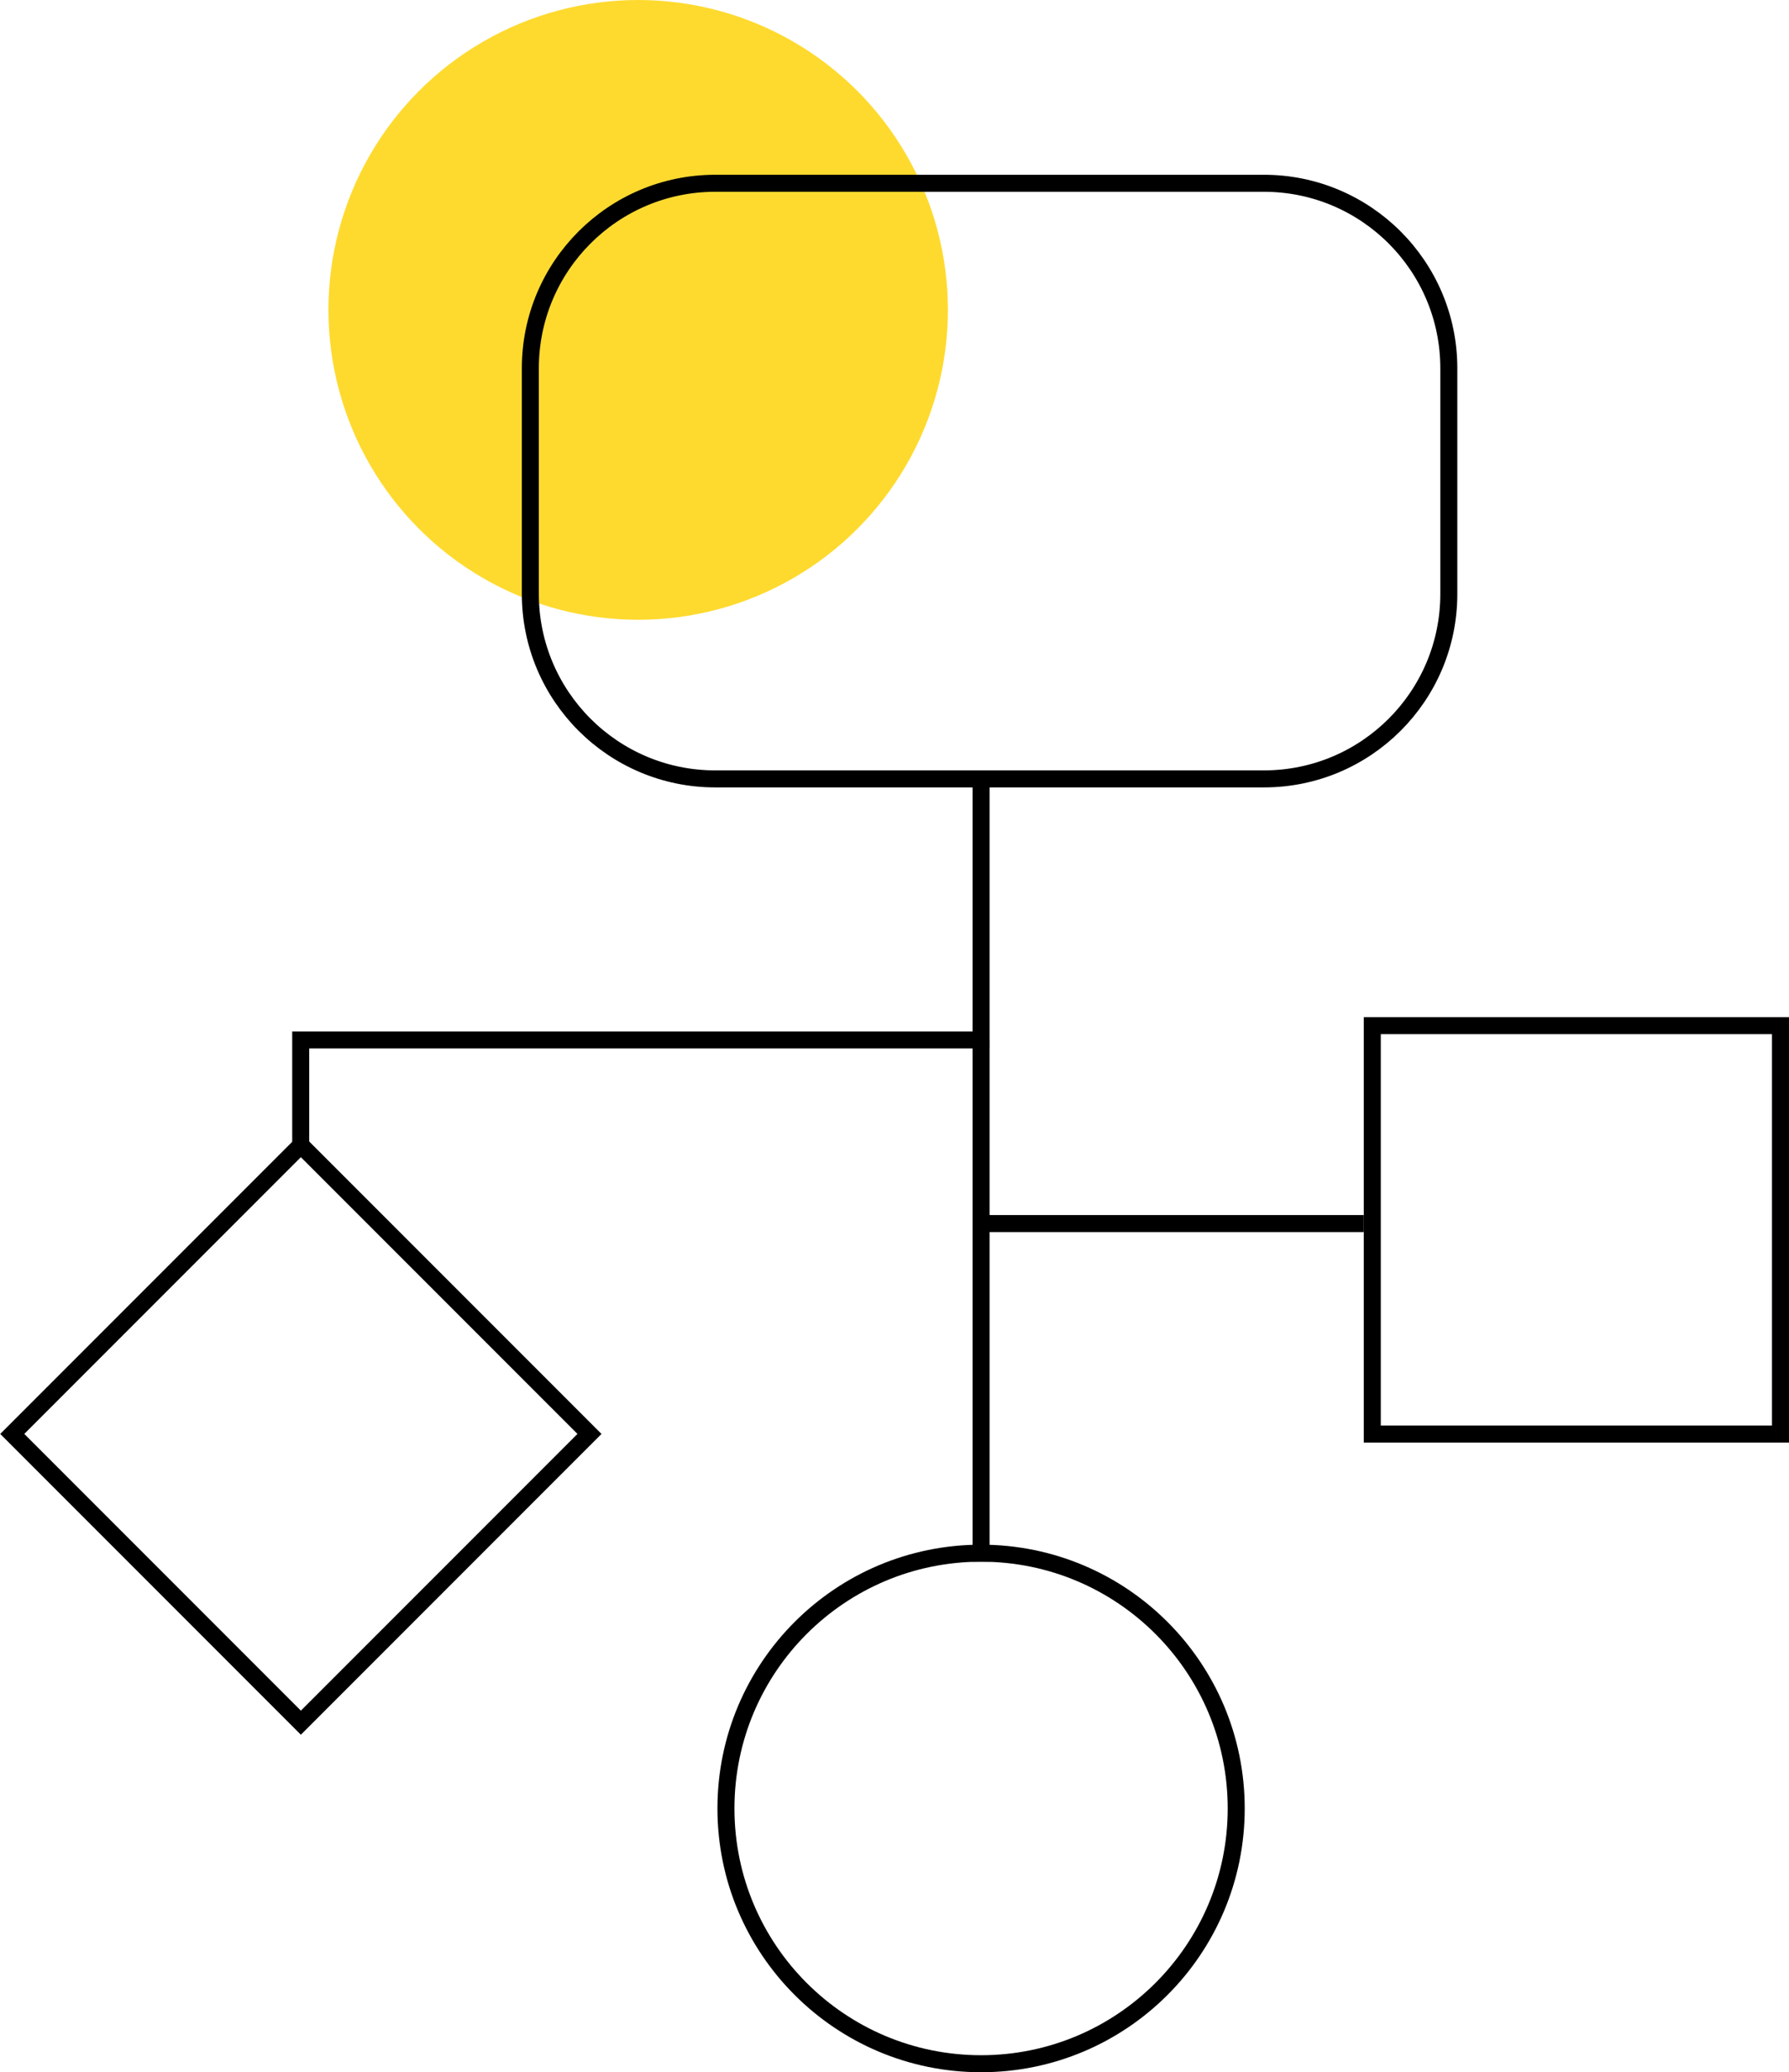
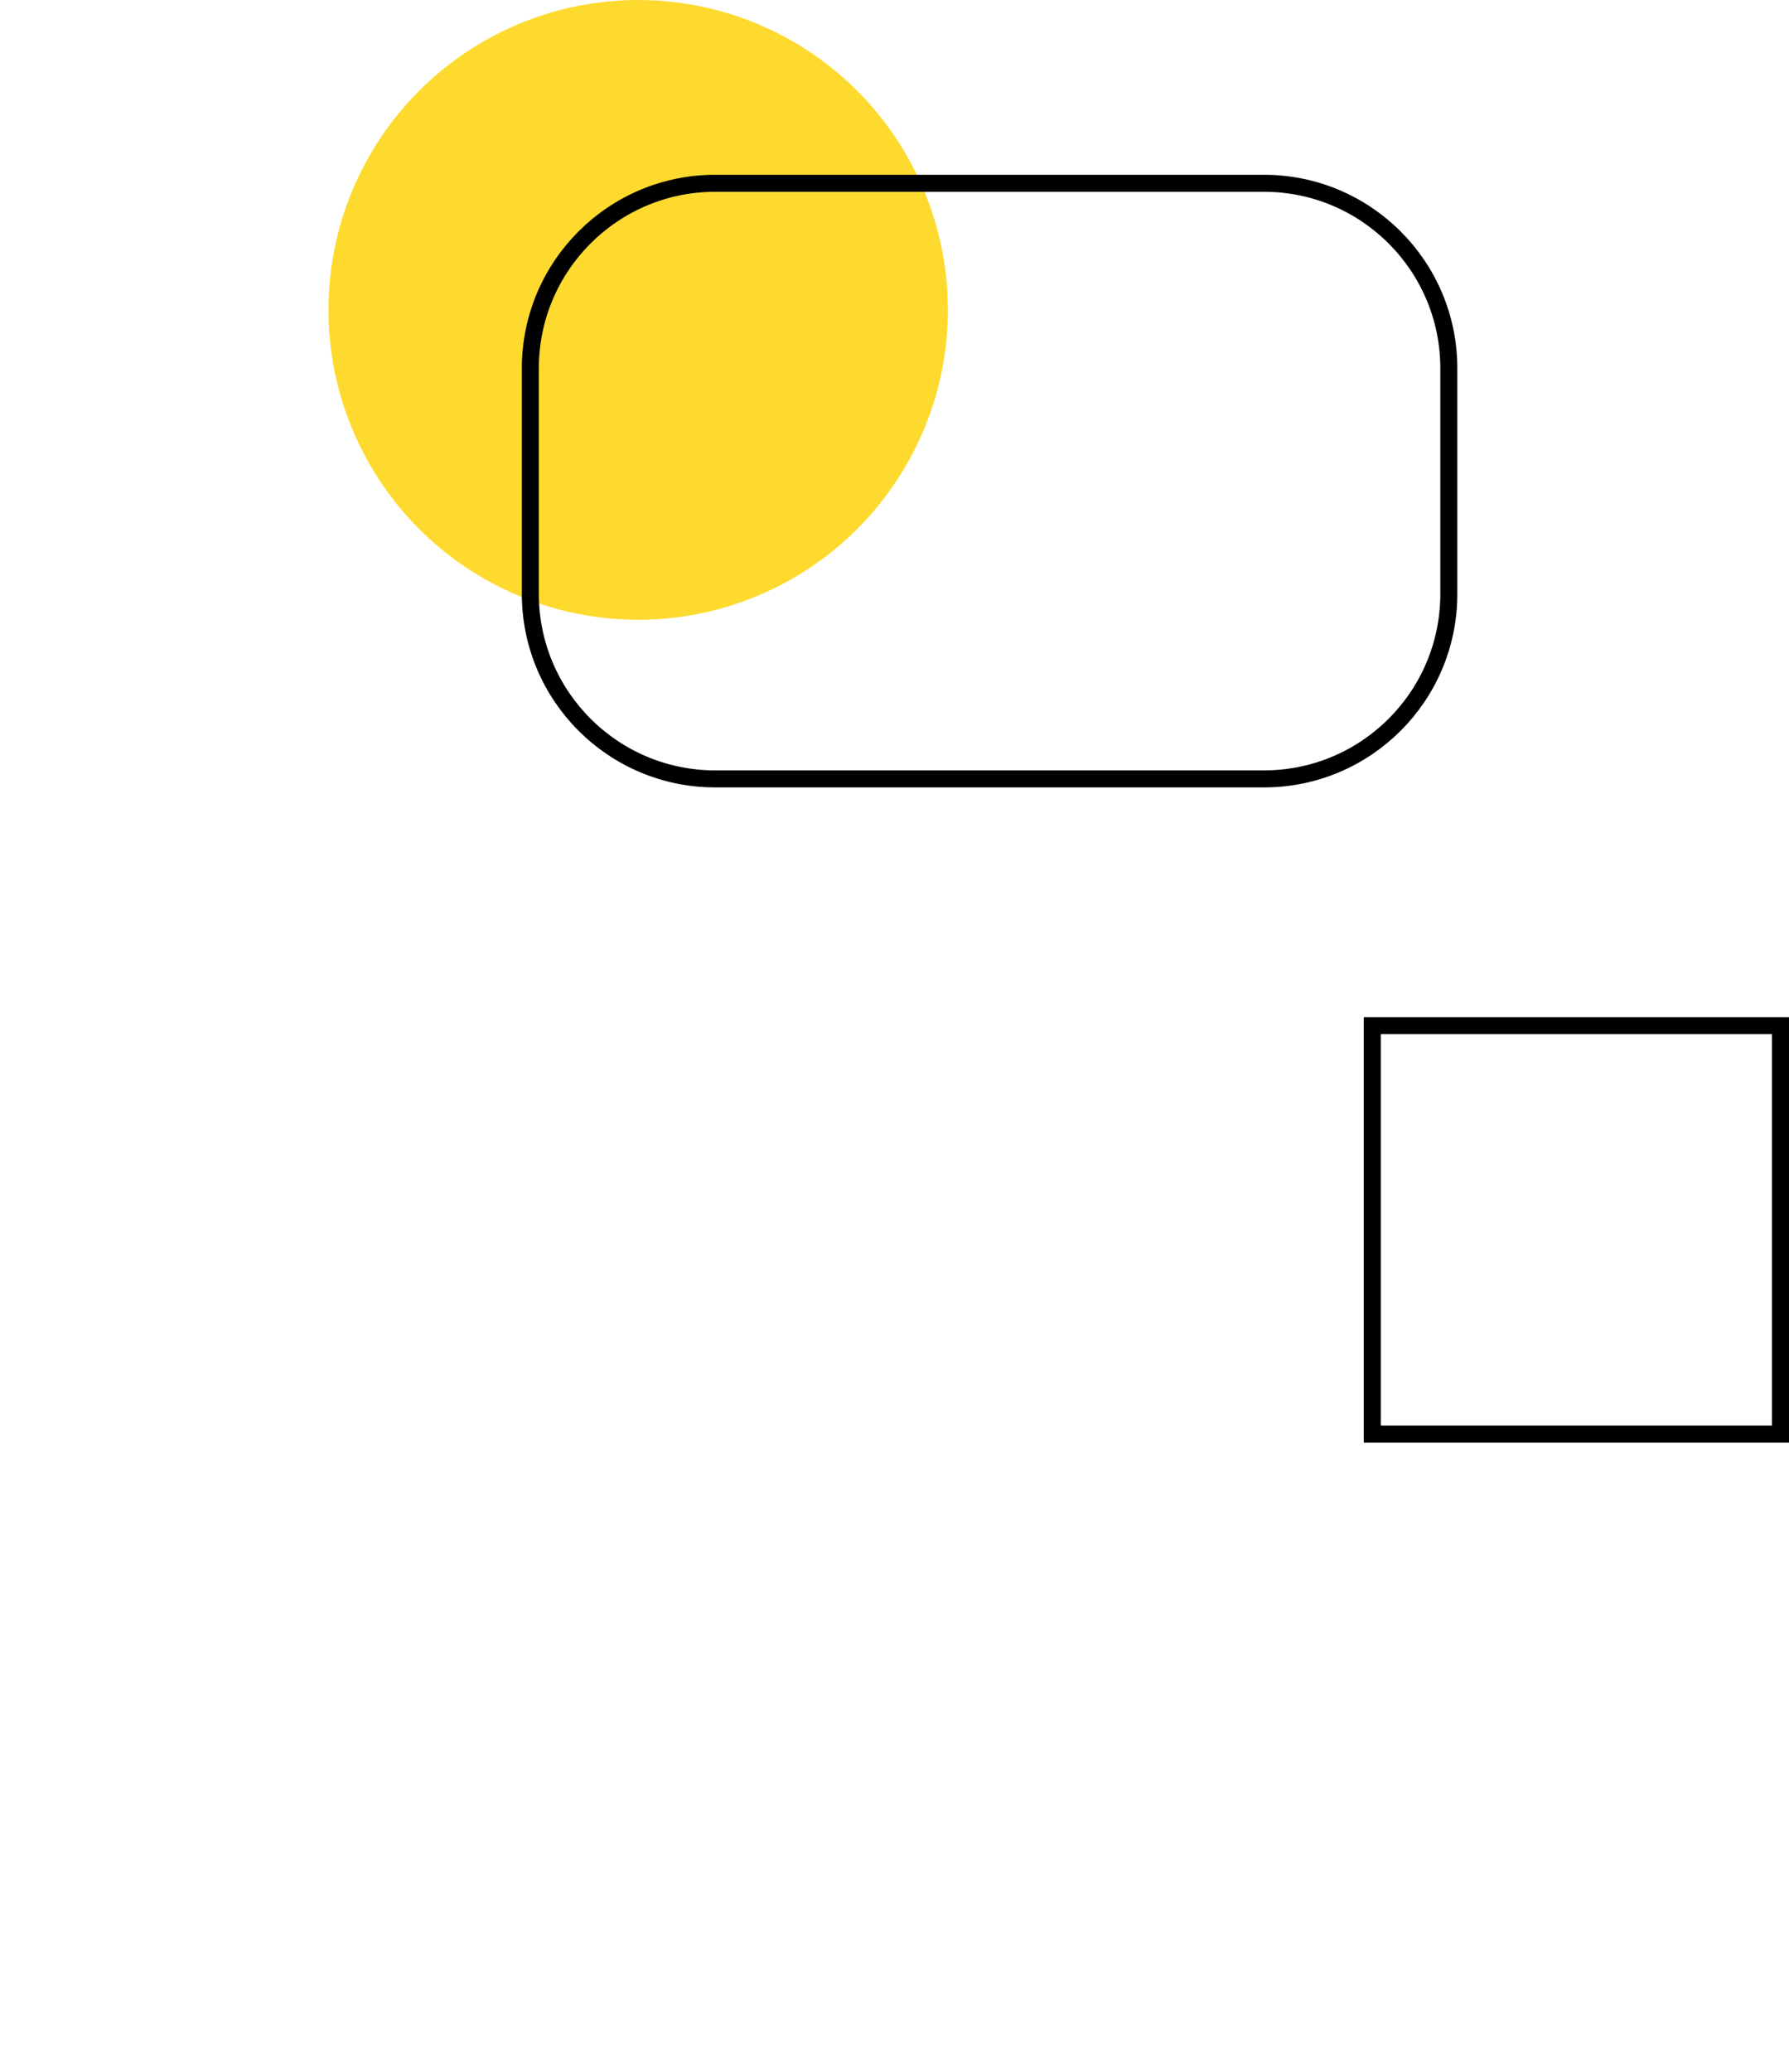
<svg xmlns="http://www.w3.org/2000/svg" version="1.1" id="Layer_1" x="0px" y="0px" viewBox="0 0 105.18 121.77" style="enable-background:new 0 0 105.18 121.77;" xml:space="preserve">
  <style type="text/css">
	.st0{fill:#FEDA2F;}
	.st1{fill:none;stroke:#000000;stroke-miterlimit:10;}
</style>
  <circle class="st0" cx="37.52" cy="18.21" r="18.21" />
  <path class="st1" d="M74.31,45.77H42.05c-6,0-10.87-4.87-10.87-10.87V21.64c0-6,4.87-10.87,10.87-10.87h32.26  c6,0,10.87,4.87,10.87,10.87V34.9C85.18,40.91,80.31,45.77,74.31,45.77z" />
-   <polyline class="st1" points="57.68,45.27 57.68,61.11 17.68,61.11 17.68,67.77 " />
-   <rect x="5.68" y="72.27" transform="matrix(0.707 0.707 -0.707 0.707 64.768 12.183)" class="st1" width="24" height="24" />
-   <line class="st1" x1="57.68" y1="61.11" x2="57.68" y2="91.77" />
-   <circle class="st1" cx="57.68" cy="106.27" r="15" />
-   <line class="st1" x1="57.68" y1="71.9" x2="80.18" y2="71.9" />
  <rect x="80.68" y="60.27" class="st1" width="24" height="24" />
</svg>